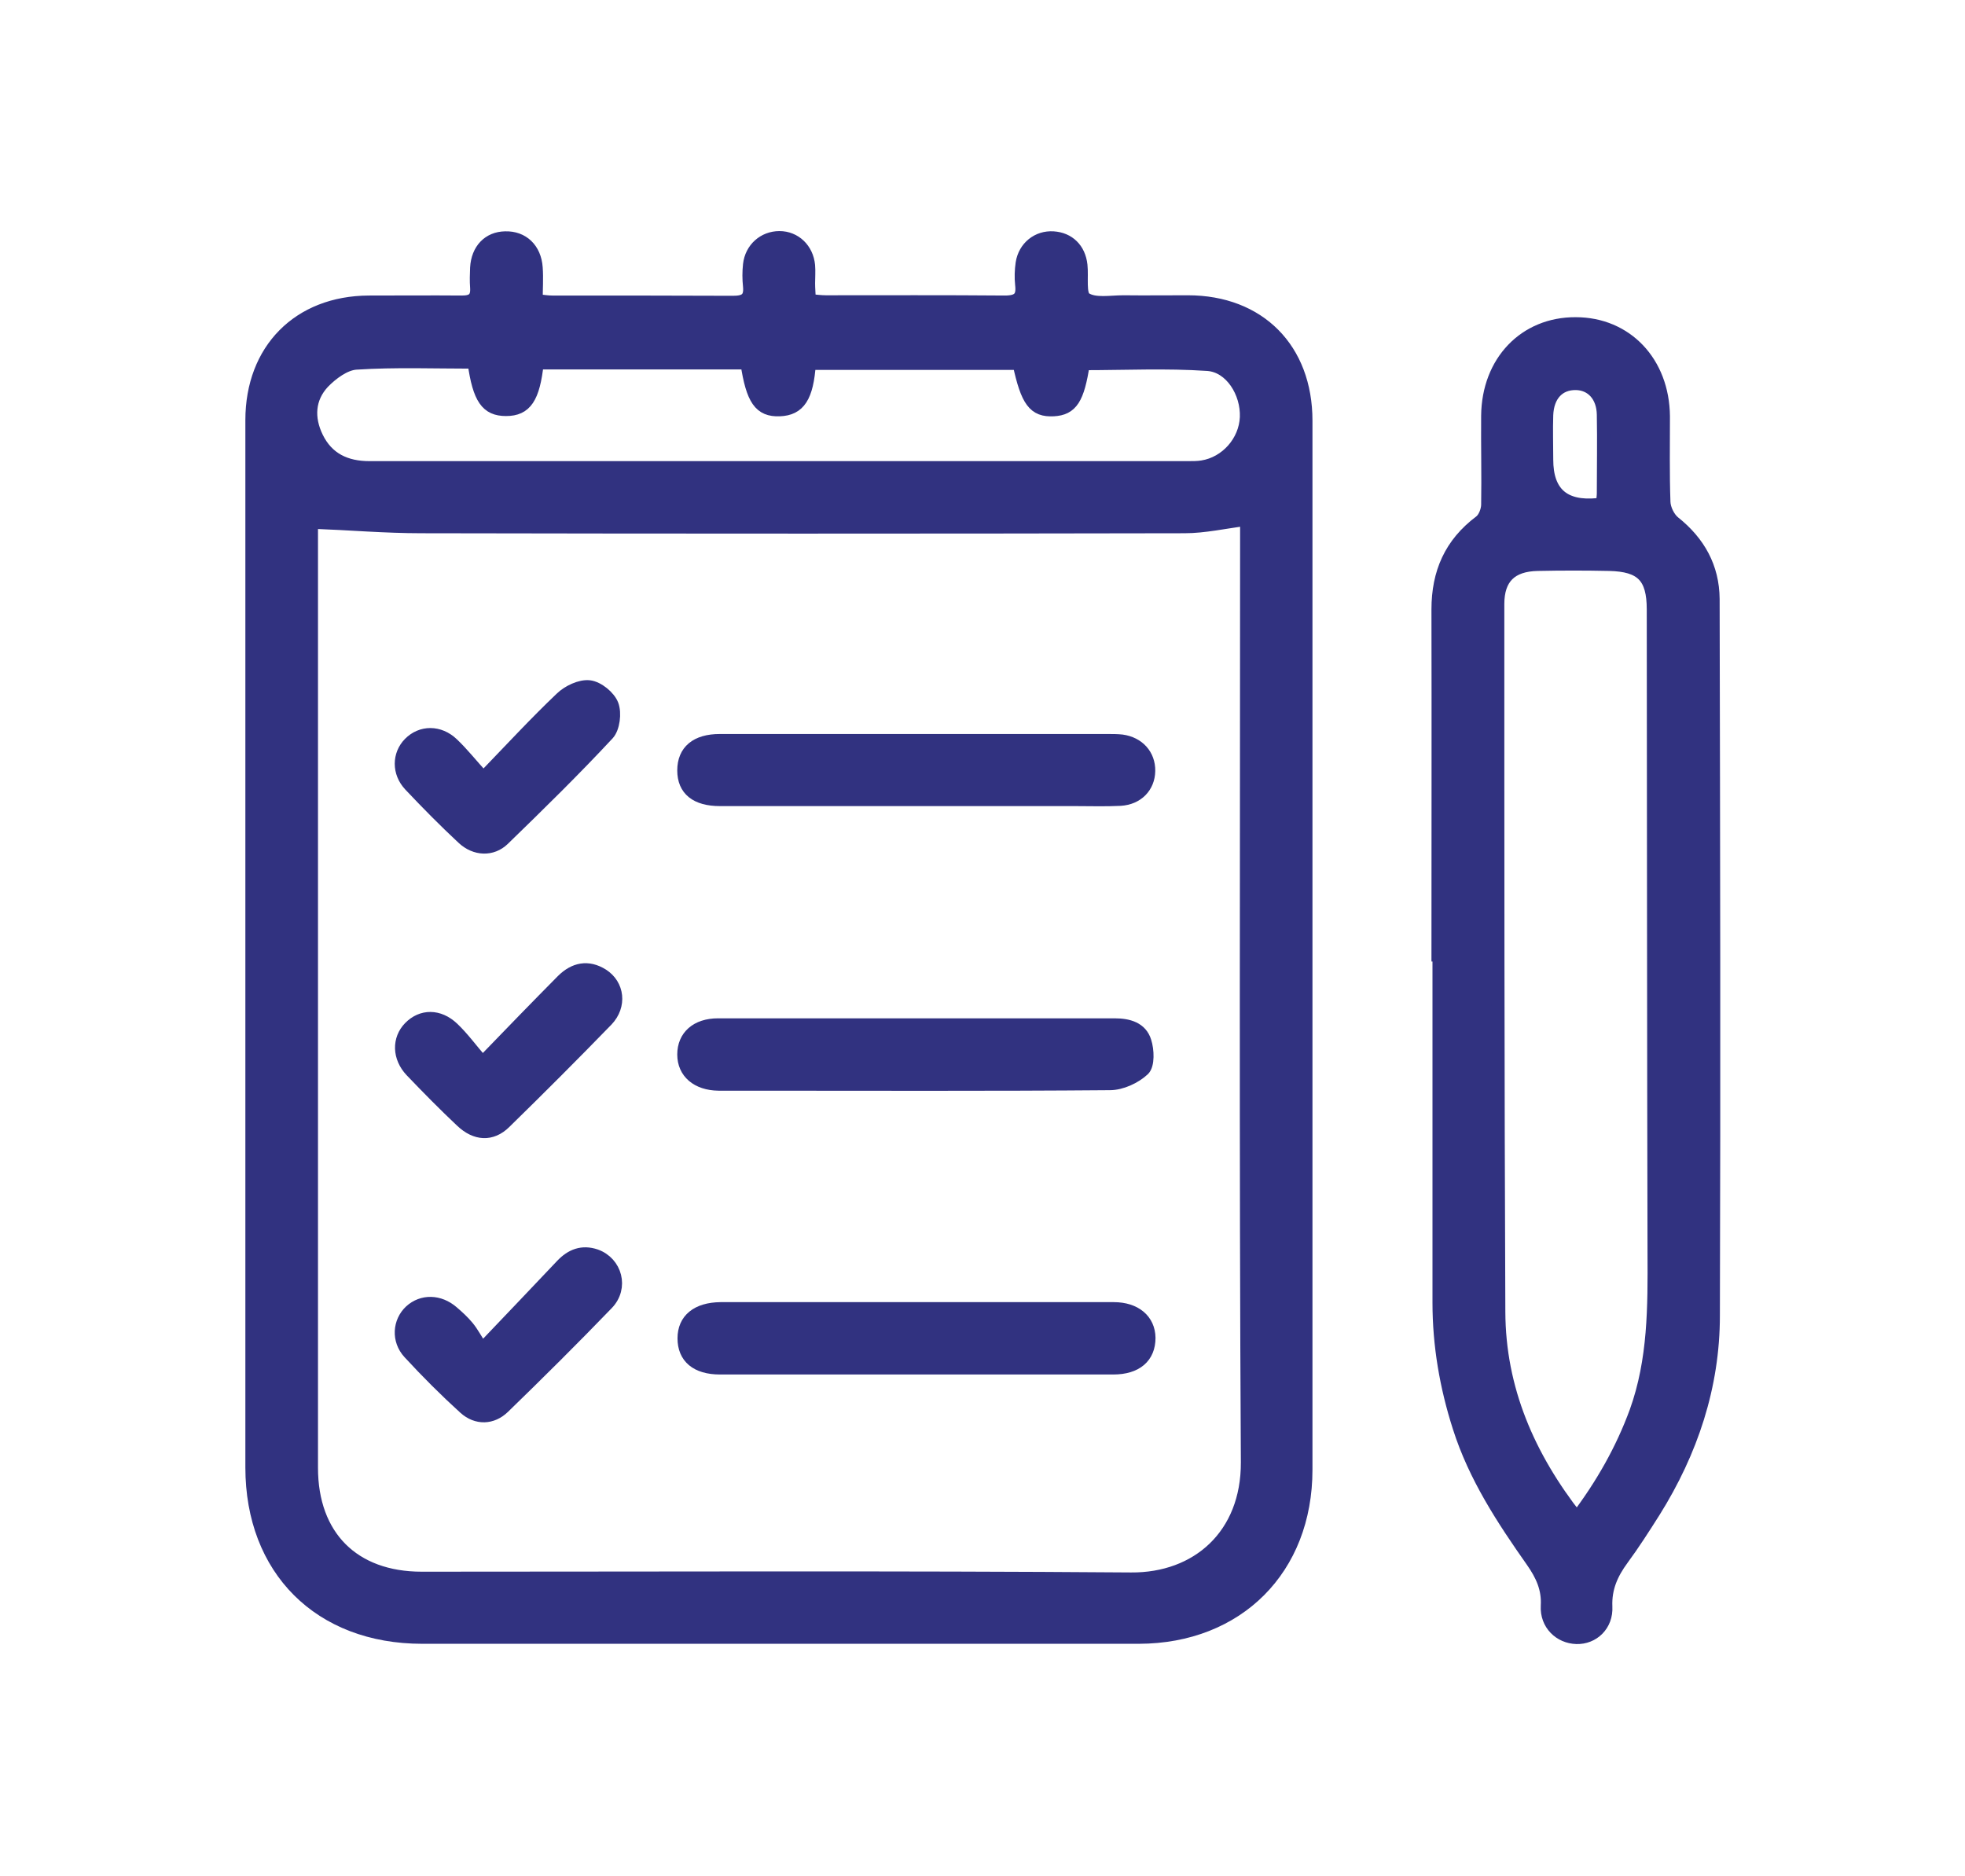
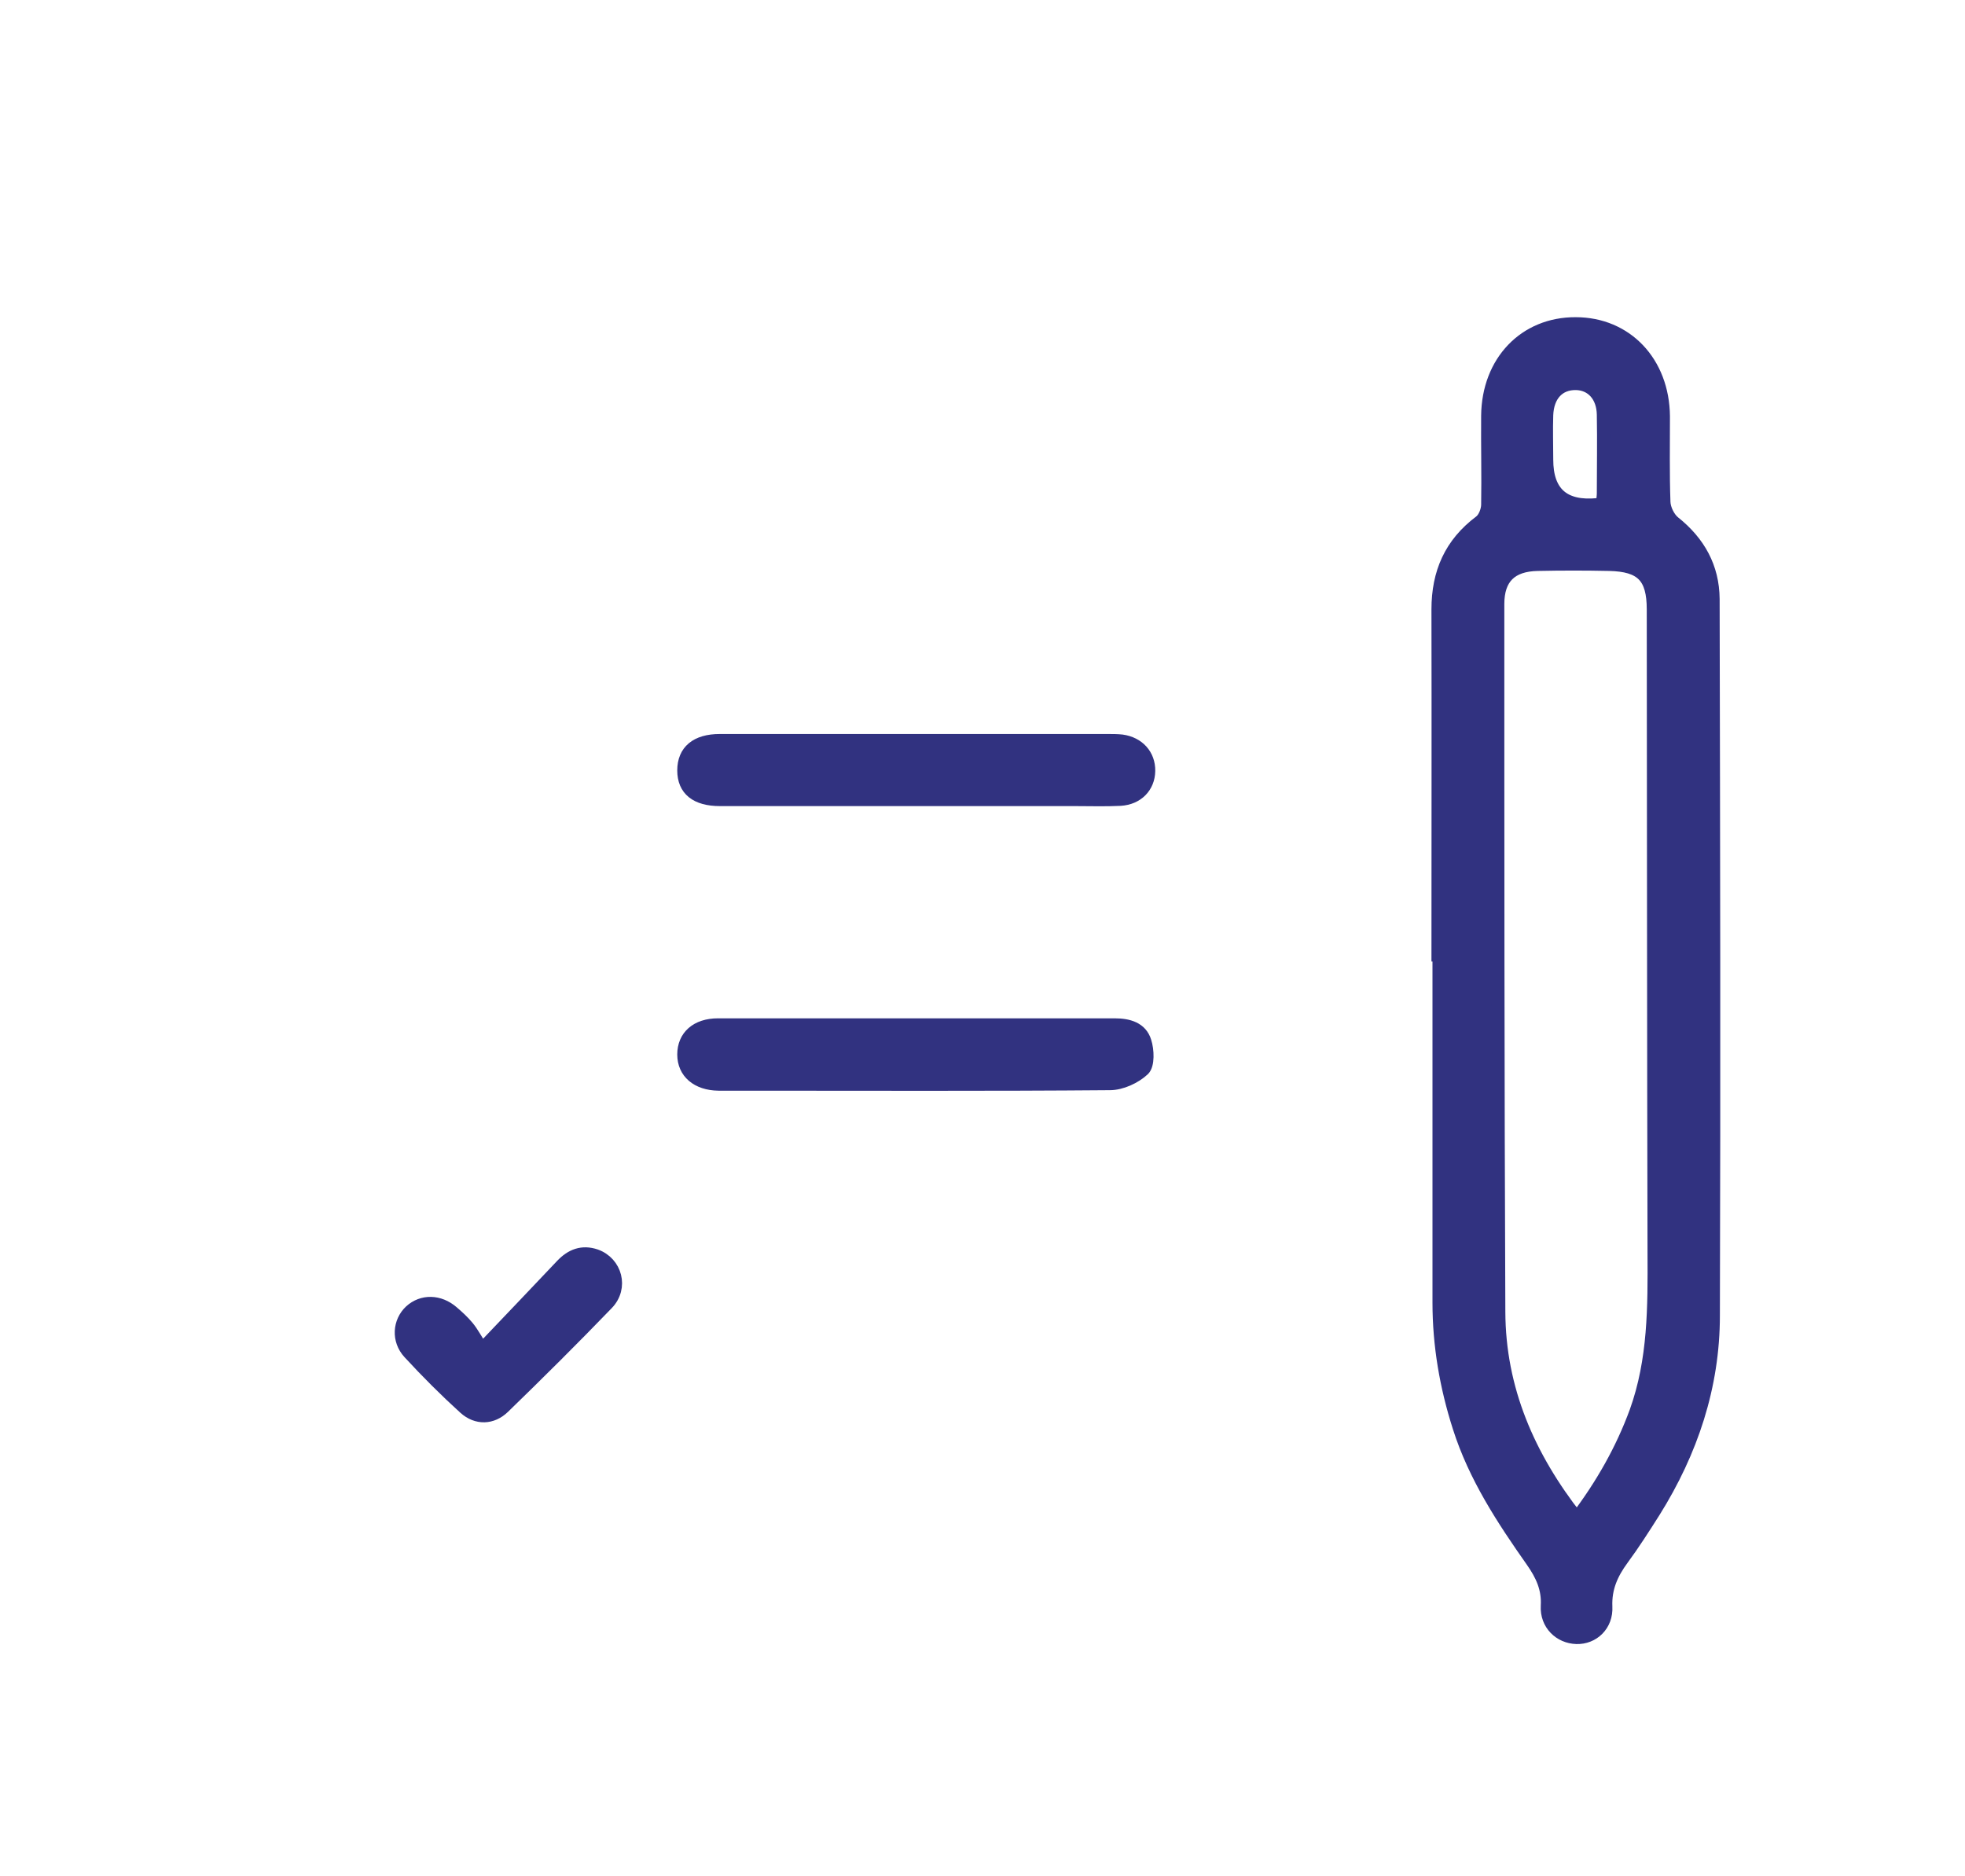
<svg xmlns="http://www.w3.org/2000/svg" id="Capa_1" data-name="Capa 1" viewBox="0 0 77.12 73.62">
  <defs>
    <style>      .cls-1 {        fill: #313280;        stroke: #313280;        stroke-miterlimit: 10;        stroke-width: .5px;      }    </style>
  </defs>
  <g id="hM1mXc">
    <g>
-       <path class="cls-1" d="m21.05,11.79c.26.03.44.06.62.06,2.36,0,4.72,0,7.09.01.47,0,.7-.12.65-.63-.03-.28-.03-.56,0-.84.07-.63.57-1.07,1.18-1.07.61,0,1.09.46,1.15,1.1.02.23,0,.47,0,.7,0,.21.02.41.03.67.23.02.44.05.64.05,2.34,0,4.68-.01,7.02.01.54,0,.72-.17.66-.68-.03-.28-.02-.56.02-.84.1-.63.62-1.04,1.23-1,.6.04,1.02.44,1.09,1.08.05.46-.07,1.16.17,1.31.37.24.98.12,1.49.12.84.01,1.68,0,2.53,0,2.8,0,4.64,1.86,4.64,4.67,0,7.02,0,14.03,0,21.05,0,6.71,0,13.42,0,20.13,0,3.89-2.68,6.57-6.56,6.58-9.38,0-18.75,0-28.13,0-4.03,0-6.69-2.67-6.69-6.67,0-13.7,0-27.41,0-41.11,0-2.76,1.84-4.63,4.6-4.64,1.22,0,2.43-.01,3.65,0,.42,0,.6-.14.57-.57-.02-.26-.01-.51,0-.77.04-.71.48-1.17,1.13-1.18.68-.02,1.17.44,1.22,1.18.03.41,0,.83,0,1.28Zm-8.82,8.71c0,.07,0,.32,0,.57,0,12.18,0,24.36,0,36.54,0,2.69,1.64,4.33,4.32,4.33,9.28,0,18.56-.04,27.84.03,2.6.02,4.57-1.71,4.56-4.57-.07-12.11-.03-24.22-.03-36.33v-.68c-.87.11-1.65.29-2.43.29-9.98.02-19.97.02-29.95,0-1.41,0-2.82-.12-4.31-.18Zm6.39-6.28c-1.57,0-3.11-.06-4.65.04-.44.03-.94.4-1.28.75-.58.62-.62,1.4-.25,2.16.41.84,1.13,1.18,2.06,1.18,10.71,0,21.42,0,32.13,0,.19,0,.38,0,.56-.03.94-.15,1.68-.99,1.72-1.94.04-.97-.6-2.01-1.52-2.07-1.62-.11-3.25-.03-4.87-.03-.21,1.38-.47,1.77-1.17,1.81-.76.04-1.04-.34-1.36-1.82h-8.22c-.09,1.31-.41,1.79-1.17,1.82-.77.03-1.07-.4-1.29-1.84h-8.22c-.15,1.37-.46,1.83-1.23,1.83-.75,0-1.06-.43-1.26-1.85Z" />
      <path class="cls-1" d="m56.43,37.74c0-4.61.01-9.21,0-13.82,0-1.44.5-2.58,1.66-3.45.17-.13.28-.42.29-.64.02-1.17-.01-2.34,0-3.51.02-2.13,1.47-3.63,3.46-3.62,1.99,0,3.43,1.52,3.45,3.64,0,1.12-.02,2.25.02,3.37.01.27.18.62.39.79.98.78,1.53,1.77,1.54,3.01.02,9.38.04,18.75.01,28.13,0,2.77-.86,5.34-2.33,7.69-.4.63-.8,1.26-1.25,1.87-.41.56-.67,1.13-.64,1.86.04.73-.51,1.24-1.16,1.22-.65-.02-1.19-.53-1.15-1.25.04-.68-.21-1.21-.58-1.74-1.16-1.65-2.26-3.32-2.88-5.27-.51-1.59-.79-3.22-.79-4.89,0-4.47,0-8.93,0-13.4-.01,0-.02,0-.04,0Zm5.45,21.85c.99-1.31,1.77-2.68,2.32-4.18.73-2.03.72-4.12.71-6.23-.02-8.42-.02-16.84-.03-25.26,0-1.28-.45-1.73-1.72-1.76-.94-.02-1.87-.02-2.81,0-1.05.02-1.56.53-1.56,1.55,0,9.26,0,18.52.04,27.78.01,3.03,1.16,5.68,3.06,8.1Zm1.01-39.87c.01-.13.03-.25.03-.36,0-1.03.02-2.05,0-3.08-.01-.74-.45-1.21-1.07-1.22-.67-.01-1.11.45-1.14,1.23-.02.58,0,1.17,0,1.75q0,1.96,2,1.76s.08-.03.19-.08Z" />
      <path class="cls-1" d="m36.04,40.22c2.57,0,5.14,0,7.71,0,.54,0,1.03.14,1.19.66.11.34.13.91-.06,1.1-.33.31-.87.56-1.32.56-4.72.04-9.44.02-14.17.02-.4,0-.79,0-1.19,0-.84-.01-1.37-.47-1.37-1.17,0-.71.51-1.17,1.35-1.17,2.62,0,5.24,0,7.86,0Z" />
-       <path class="cls-1" d="m35.9,53.7c-2.55,0-5.1,0-7.64,0-.93,0-1.42-.43-1.42-1.17,0-.73.52-1.16,1.44-1.17,5.14,0,10.29,0,15.43,0,.85,0,1.38.46,1.39,1.15,0,.75-.5,1.19-1.41,1.19-2.59,0-5.19,0-7.78,0h0Z" />
      <path class="cls-1" d="m35.91,31.39c-2.55,0-5.1,0-7.65,0-.94,0-1.43-.4-1.43-1.15,0-.76.5-1.18,1.42-1.18,5.07,0,10.15,0,15.22,0,.19,0,.38,0,.56.02.65.09,1.07.56,1.06,1.18-.01.62-.45,1.08-1.12,1.12-.58.03-1.17.01-1.75.01-2.1,0-4.21,0-6.31,0h0Z" />
-       <path class="cls-1" d="m18.93,41.71c1.15-1.19,2.14-2.21,3.14-3.22.47-.47,1.01-.58,1.58-.22.61.39.71,1.2.17,1.77-1.32,1.36-2.66,2.7-4.01,4.02-.52.51-1.14.47-1.69-.05-.68-.64-1.34-1.31-1.98-1.98-.5-.53-.51-1.24-.06-1.7.47-.48,1.14-.49,1.69.03.39.37.71.81,1.17,1.35Z" />
      <path class="cls-1" d="m18.91,52.96c1.18-1.24,2.17-2.27,3.14-3.3.37-.39.8-.56,1.33-.38.79.28,1.06,1.26.45,1.89-1.33,1.38-2.69,2.73-4.06,4.06-.46.45-1.06.46-1.53.04-.76-.69-1.49-1.42-2.18-2.17-.46-.5-.4-1.22.05-1.64.46-.42,1.13-.41,1.65.04.21.18.42.37.6.59.18.22.31.47.56.87Z" />
-       <path class="cls-1" d="m18.97,30.53c1.1-1.14,2.05-2.17,3.06-3.13.27-.26.75-.49,1.1-.45.34.04.78.4.9.72.12.32.05.9-.17,1.14-1.32,1.42-2.71,2.78-4.1,4.13-.45.44-1.11.41-1.59-.04-.72-.67-1.41-1.37-2.08-2.08-.47-.5-.45-1.2-.02-1.64.46-.47,1.17-.48,1.69.02.39.37.72.79,1.21,1.33Z" />
    </g>
  </g>
</svg>